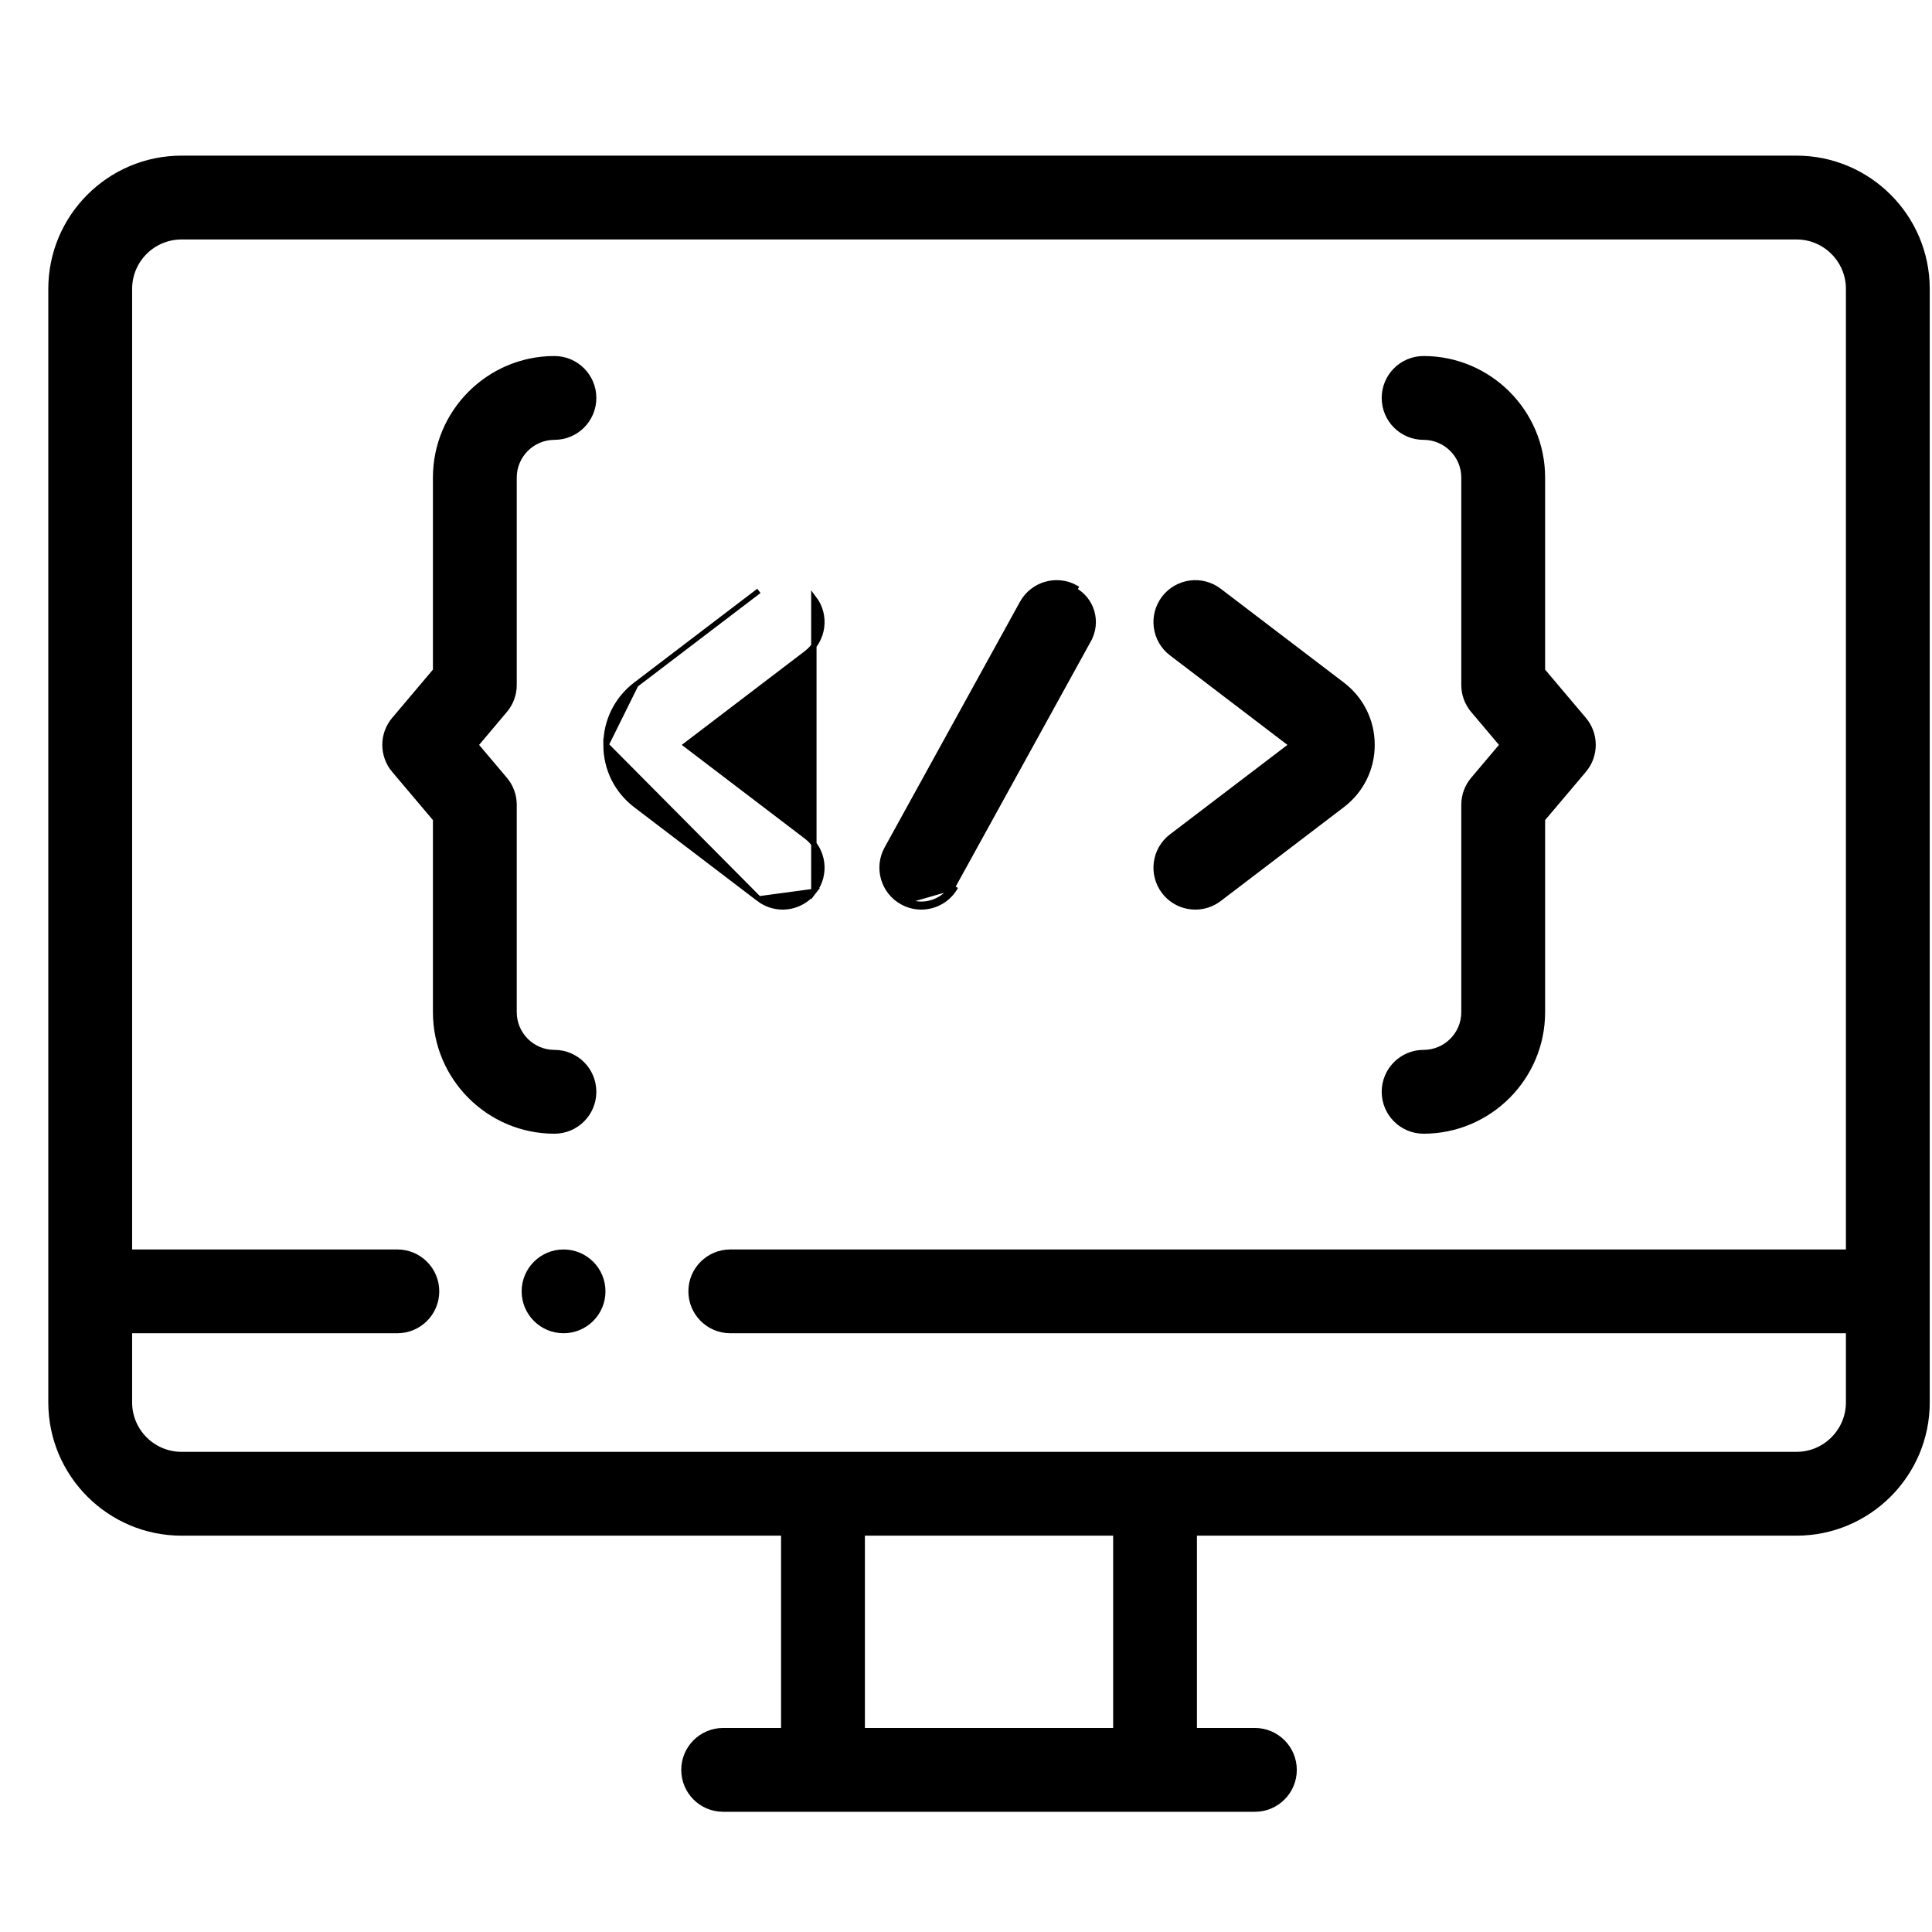
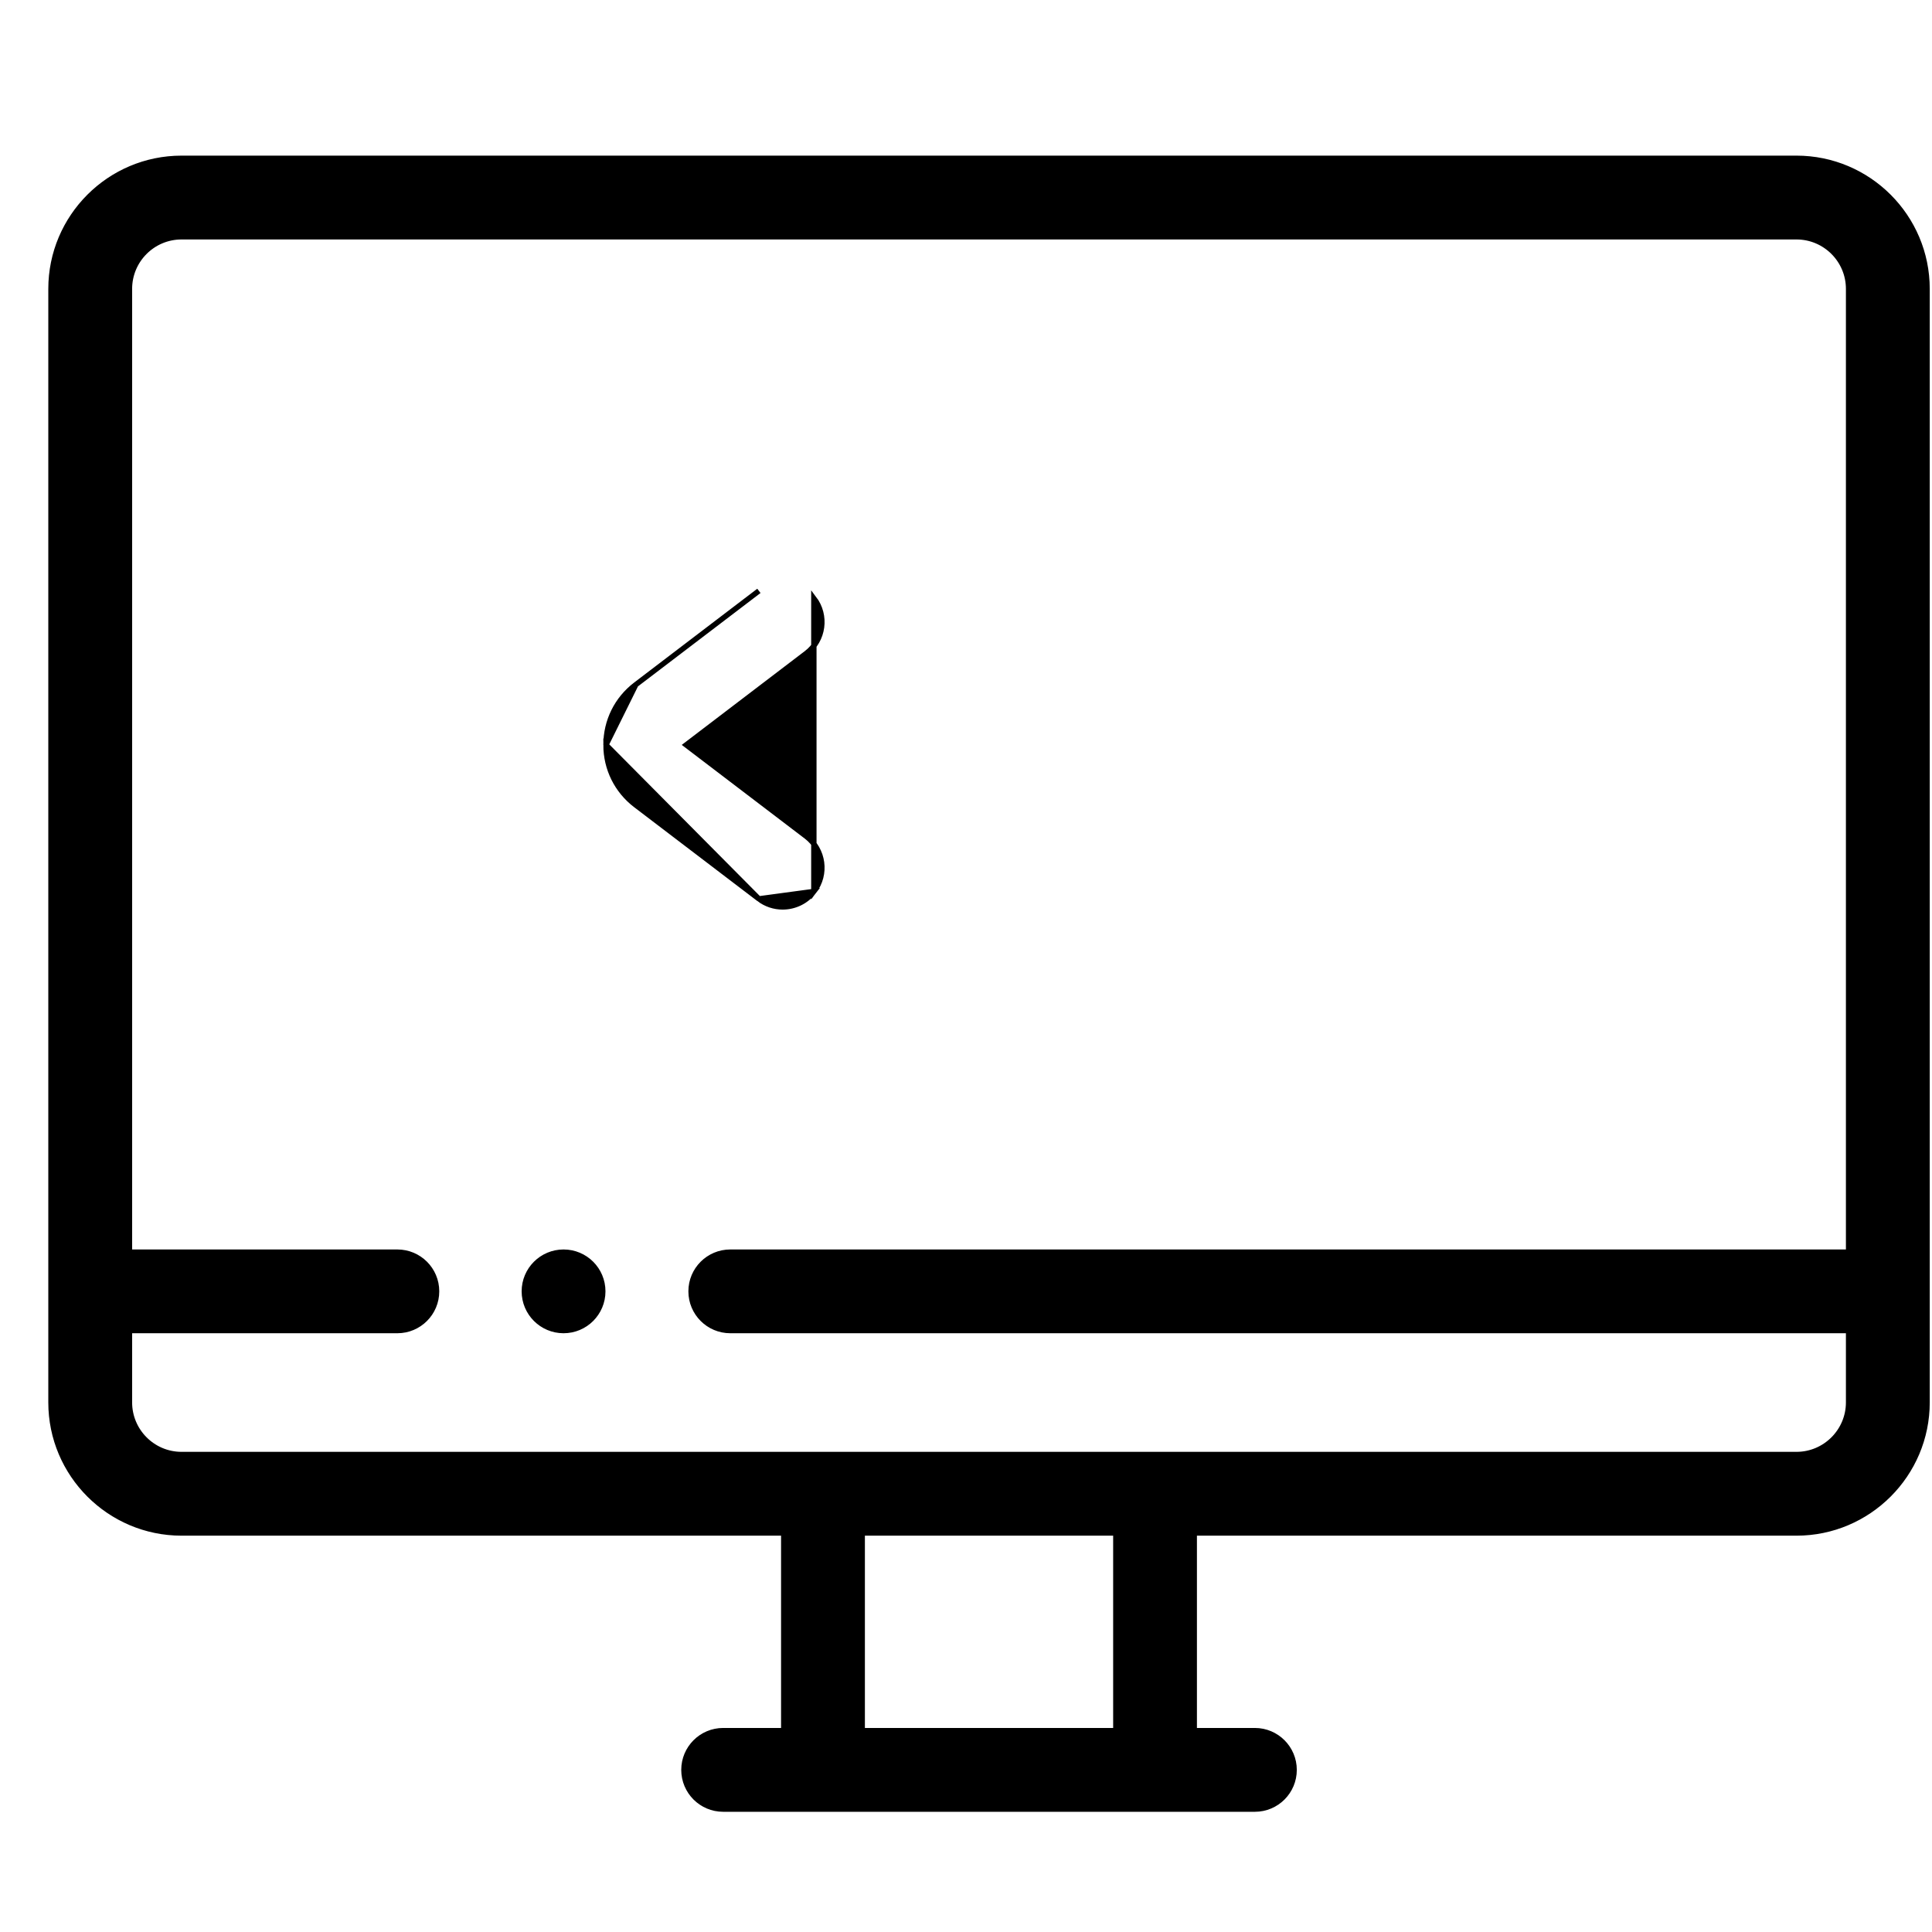
<svg xmlns="http://www.w3.org/2000/svg" width="36" height="36" viewBox="0 0 36 36" fill="none">
  <path d="M33.475 2.95H3.383C2.041 2.95 0.95 4.041 0.95 5.383V26.132C0.95 27.473 2.041 28.565 3.383 28.565H14.604V32.248H13.475C13.071 32.248 12.744 32.576 12.744 32.979C12.744 33.383 13.071 33.71 13.475 33.71H23.383C23.787 33.71 24.114 33.383 24.114 32.979C24.114 32.576 23.787 32.248 23.383 32.248H22.253V28.565H33.475C34.816 28.565 35.908 27.473 35.908 26.132V5.383C35.908 4.041 34.816 2.95 33.475 2.95ZM20.792 32.248H16.066V28.565H20.792V32.248ZM33.475 27.103H3.383C2.847 27.103 2.412 26.667 2.412 26.132V24.793H7.404C7.808 24.793 8.135 24.466 8.135 24.062C8.135 23.659 7.808 23.332 7.404 23.332H2.412V5.383C2.412 4.847 2.847 4.412 3.383 4.412H33.475C34.01 4.412 34.446 4.847 34.446 5.383V23.332H13.608C13.204 23.332 12.877 23.659 12.877 24.062C12.877 24.466 13.204 24.793 13.608 24.793H34.446V26.132C34.446 26.667 34.01 27.103 33.475 27.103Z" fill="black" stroke="black" stroke-width="0.1" />
  <path d="M15.165 16.611L15.165 16.611C15.021 16.8 14.803 16.899 14.583 16.899C14.429 16.899 14.273 16.85 14.141 16.749L15.165 16.611ZM15.165 16.611C15.41 16.29 15.348 15.832 15.027 15.587L12.786 13.88L15.027 12.172C15.348 11.928 15.41 11.469 15.165 11.148L15.165 11.148L15.165 16.611ZM11.848 12.757L11.848 12.757L14.141 11.01L11.848 12.757ZM11.848 12.757C11.495 13.026 11.292 13.435 11.292 13.88L11.848 12.757ZM11.848 15.002L14.141 16.749L11.292 13.88C11.292 14.324 11.495 14.733 11.848 15.002Z" fill="black" stroke="black" stroke-width="0.1" />
-   <path d="M21.692 16.611L21.692 16.611C21.836 16.8 22.054 16.899 22.274 16.899C22.429 16.899 22.584 16.85 22.717 16.749L25.009 15.002C25.363 14.733 25.566 14.324 25.566 13.88C25.566 13.435 25.363 13.026 25.009 12.757L25.009 12.757L22.716 11.01C22.395 10.765 21.937 10.827 21.692 11.148L21.692 11.148C21.448 11.469 21.51 11.928 21.831 12.172L24.072 13.88L21.831 15.587C21.51 15.831 21.448 16.29 21.692 16.611Z" fill="black" stroke="black" stroke-width="0.1" />
-   <path d="M16.527 15.815L16.527 15.815L19.049 11.238C19.244 10.885 19.689 10.756 20.042 10.951C20.042 10.951 20.042 10.951 20.042 10.951L20.018 10.995C20.348 11.176 20.467 11.59 20.286 11.92L17.764 16.497C17.64 16.722 17.407 16.849 17.167 16.849C17.056 16.849 16.943 16.822 16.839 16.764L16.527 15.815ZM16.527 15.815C16.332 16.169 16.461 16.613 16.814 16.808M16.527 15.815L16.814 16.808M16.814 16.808C16.926 16.87 17.047 16.899 17.167 16.899C17.424 16.899 17.674 16.762 17.807 16.521M16.814 16.808L17.807 16.521M17.807 16.521L17.807 16.521L17.765 16.497L17.807 16.521ZM20.33 11.944L20.33 11.944L20.287 11.92L20.33 11.944Z" fill="black" stroke="black" stroke-width="0.1" />
-   <path d="M9.406 14.524L9.406 14.524L8.862 13.88L9.406 13.235C9.518 13.103 9.579 12.936 9.579 12.764V8.898C9.579 8.484 9.917 8.146 10.331 8.146C10.735 8.146 11.062 7.819 11.062 7.415C11.062 7.012 10.735 6.684 10.331 6.684C9.111 6.684 8.117 7.678 8.117 8.898V12.496L7.346 13.408L7.346 13.408C7.116 13.68 7.116 14.079 7.346 14.351L8.117 15.263V18.861C8.117 20.082 9.111 21.075 10.331 21.075C10.735 21.075 11.062 20.748 11.062 20.344C11.062 19.94 10.735 19.613 10.331 19.613C9.917 19.613 9.579 19.276 9.579 18.861V14.996C9.579 14.823 9.518 14.656 9.406 14.524Z" fill="black" stroke="black" stroke-width="0.1" />
-   <path d="M29.512 14.351L29.512 14.351C29.742 14.079 29.742 13.68 29.512 13.408L28.741 12.496V8.898C28.741 7.678 27.747 6.684 26.526 6.684C26.123 6.684 25.796 7.012 25.796 7.415C25.796 7.819 26.123 8.146 26.526 8.146C26.941 8.146 27.279 8.484 27.279 8.898V12.764C27.279 12.936 27.34 13.103 27.452 13.235L27.487 13.205L27.452 13.235L27.996 13.88L27.452 14.524C27.34 14.656 27.279 14.823 27.279 14.996V18.861C27.279 19.276 26.941 19.613 26.526 19.613C26.123 19.613 25.796 19.94 25.796 20.344C25.796 20.747 26.123 21.075 26.526 21.075C27.747 21.075 28.741 20.082 28.741 18.861V15.263L29.512 14.351Z" fill="black" stroke="black" stroke-width="0.1" />
  <path d="M10.501 24.793C10.905 24.793 11.232 24.466 11.232 24.062C11.232 23.659 10.905 23.332 10.501 23.332C10.098 23.332 9.77 23.659 9.77 24.062C9.77 24.466 10.098 24.793 10.501 24.793Z" fill="black" stroke="black" stroke-width="0.1" />
</svg>